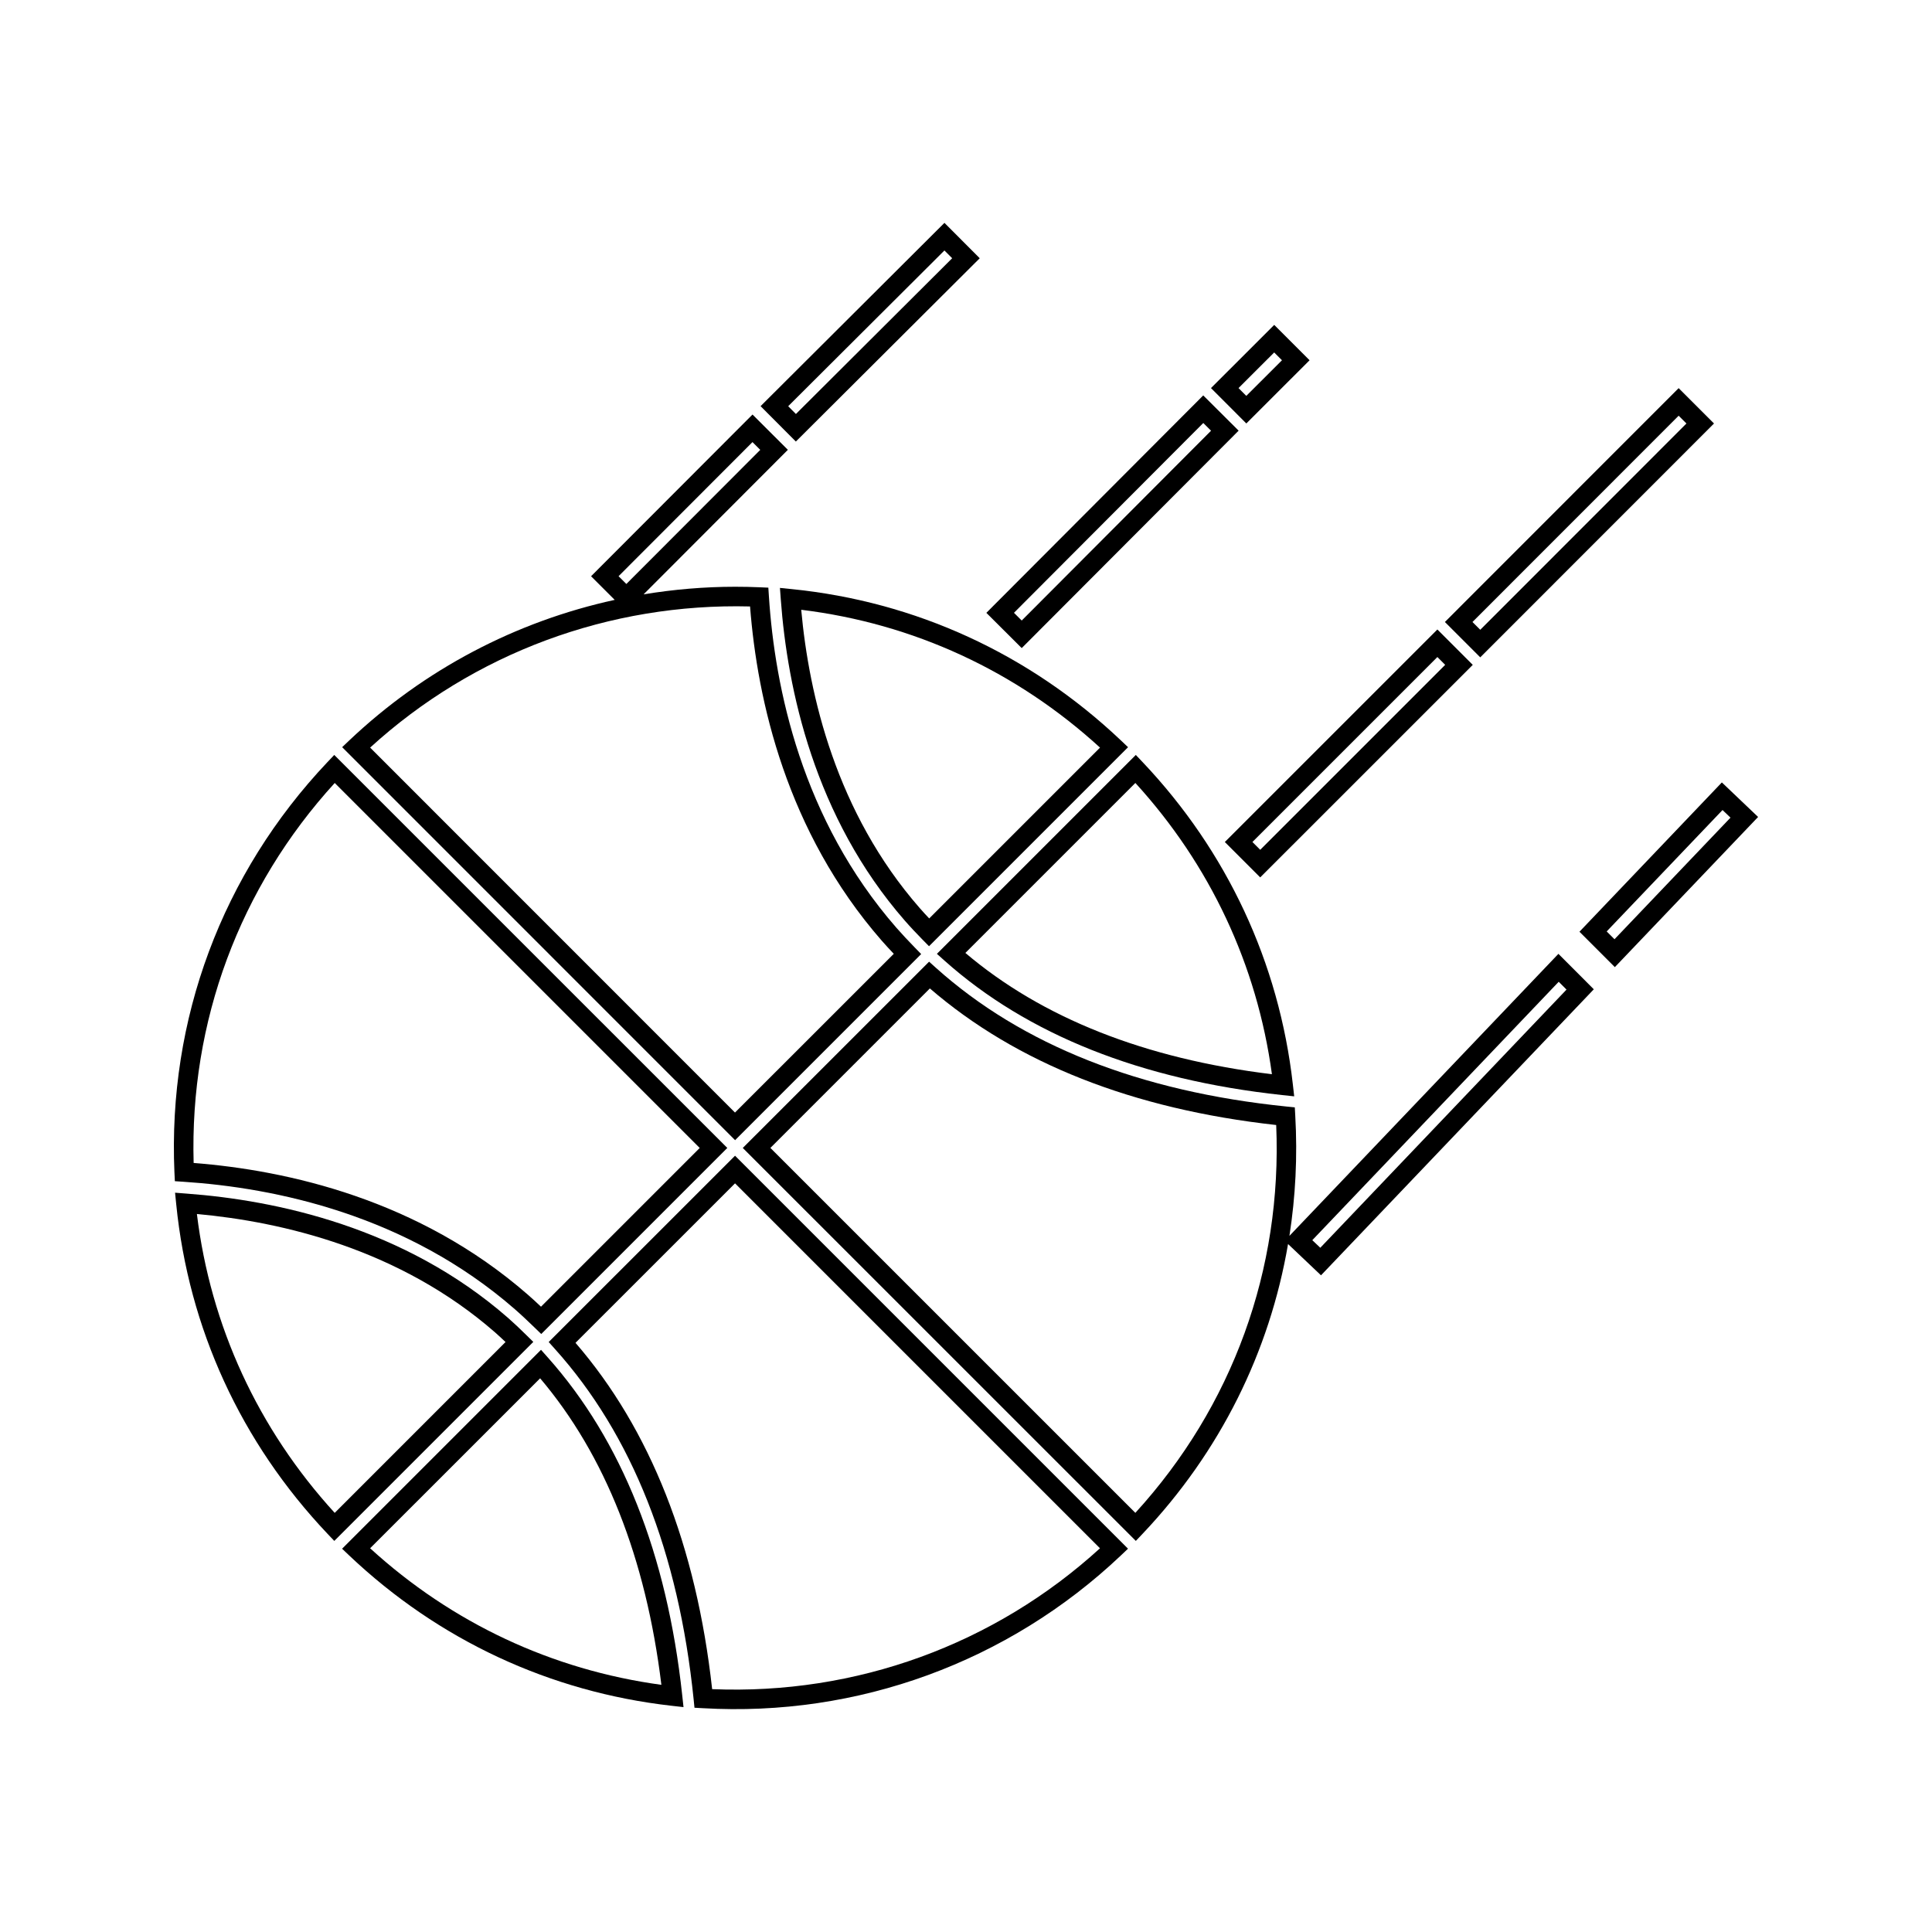
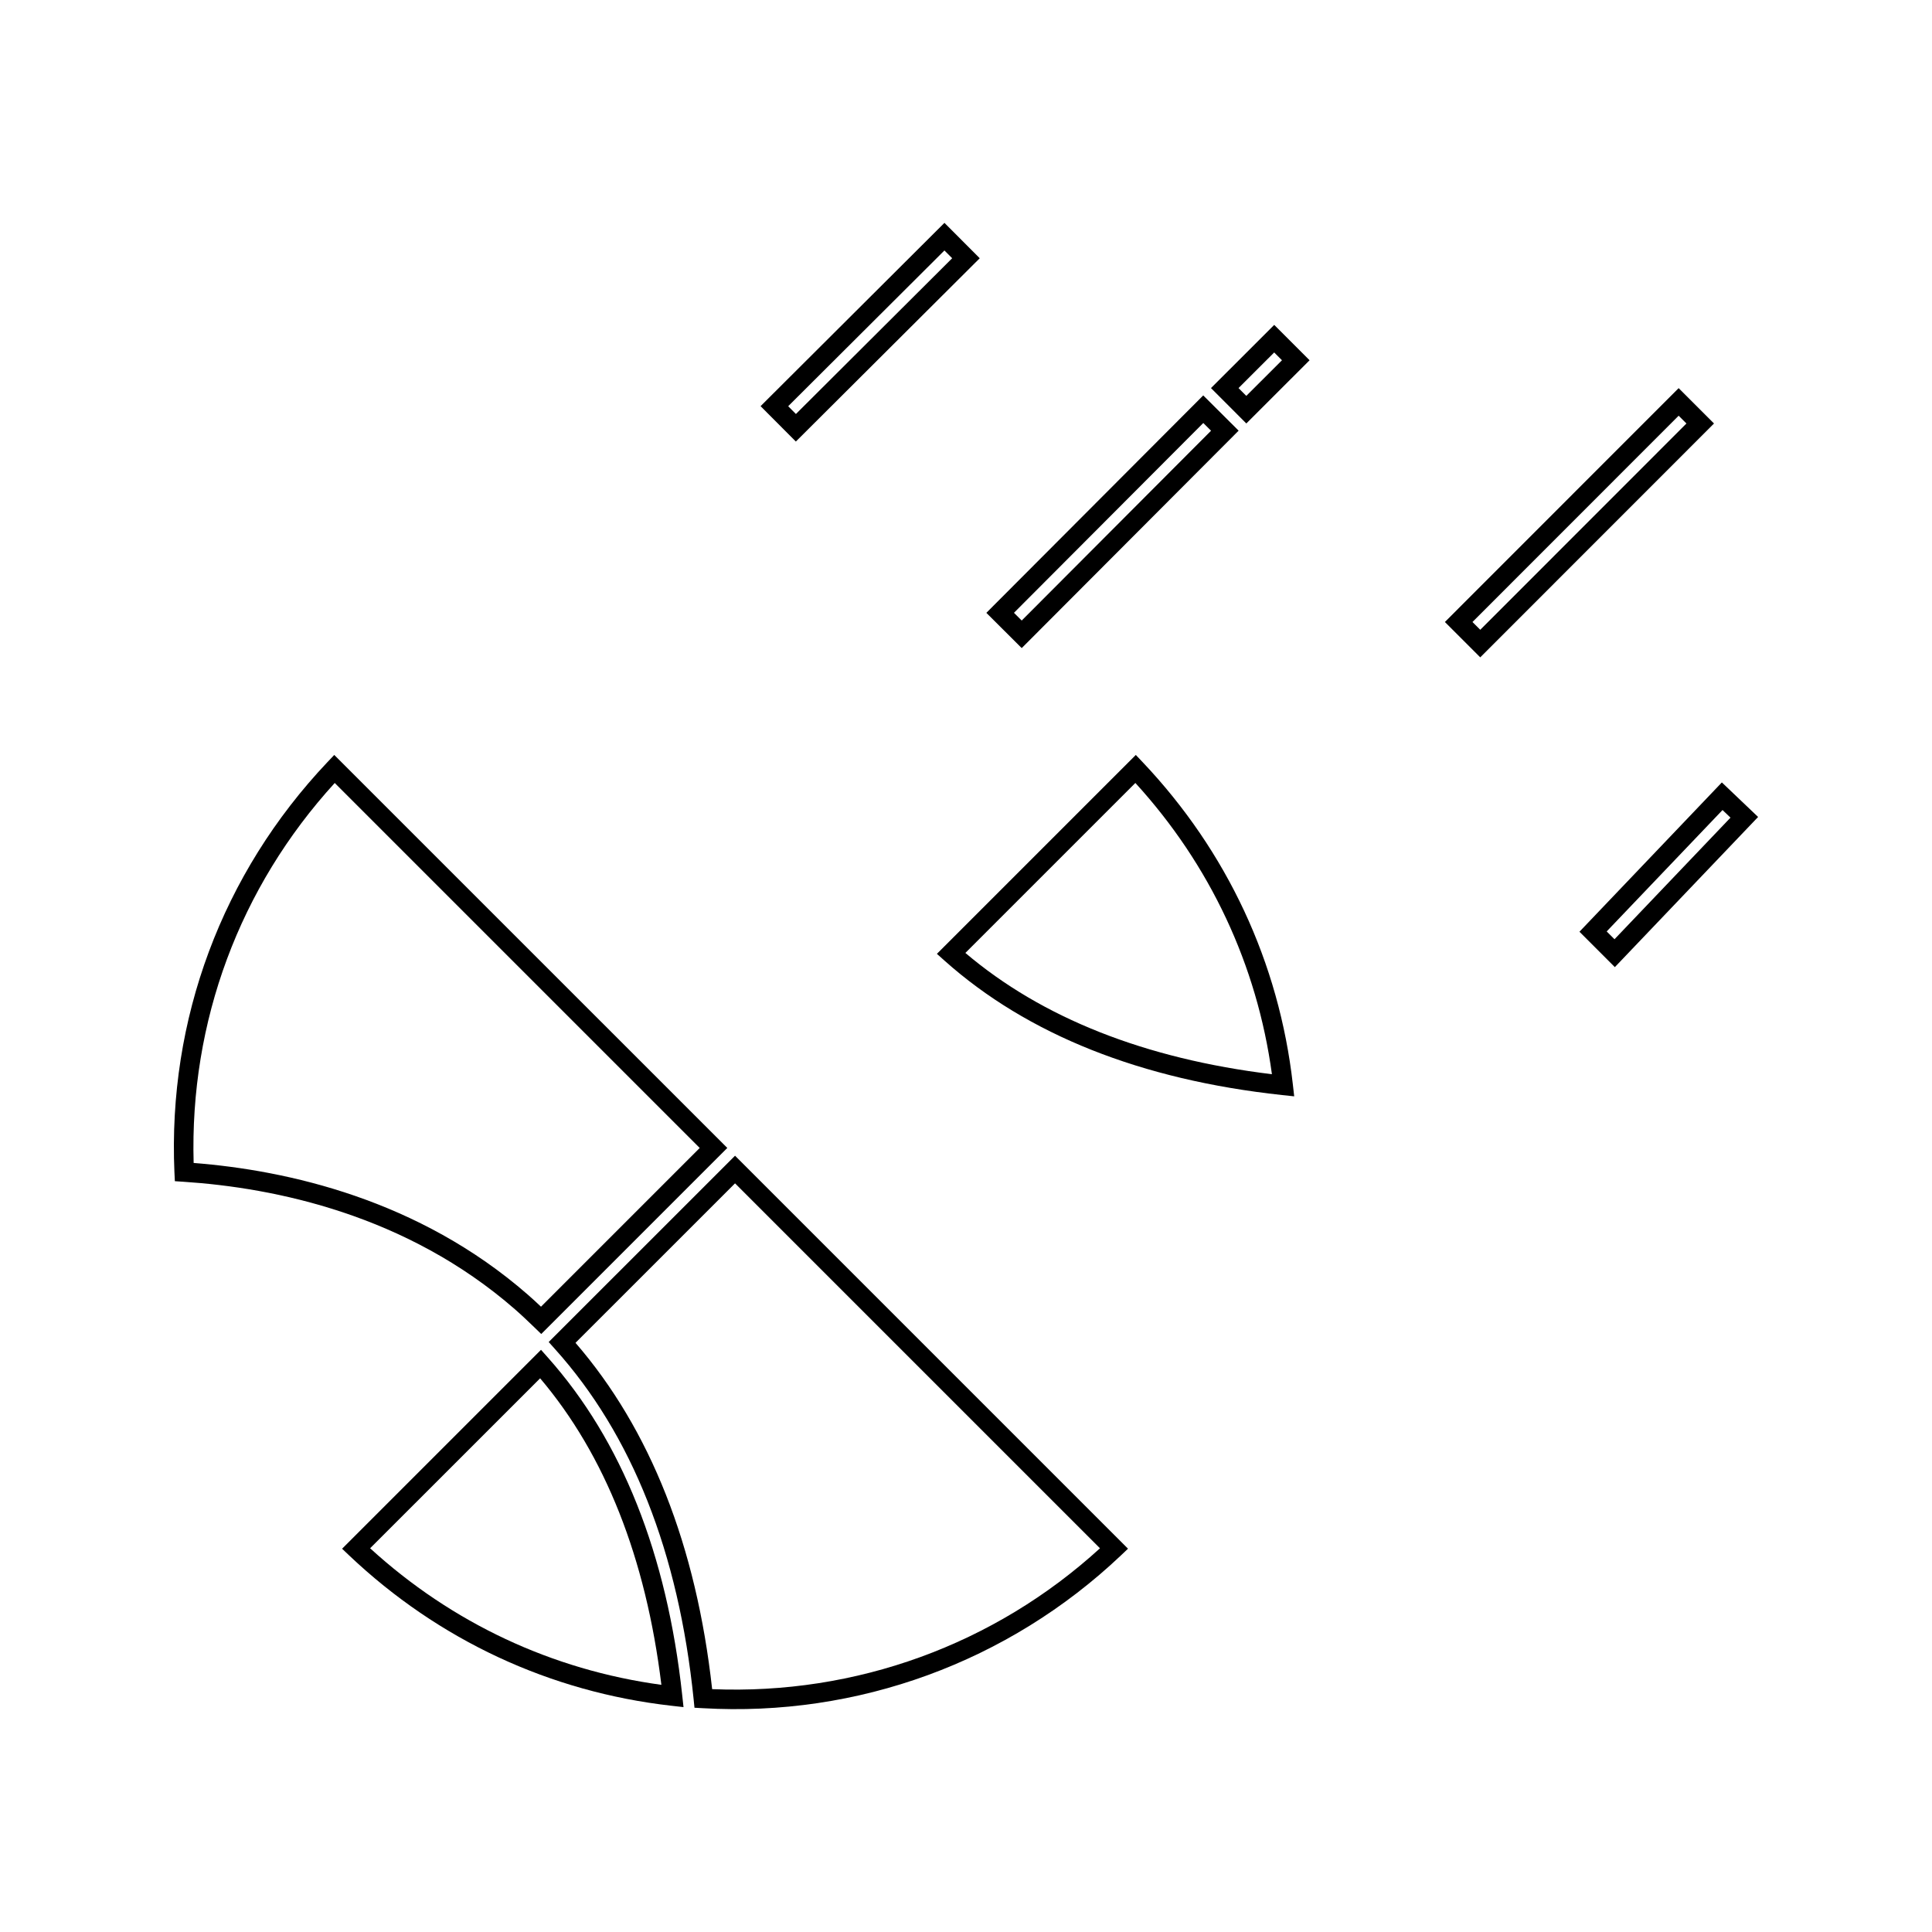
<svg xmlns="http://www.w3.org/2000/svg" fill="#000000" width="800px" height="800px" version="1.1" viewBox="144 144 512 512">
  <g>
-     <path d="m353.75 300.11-3.059-0.309 0.227 3.066c1.738 23.656 8.852 57.629 32.906 85.156 1.457 1.668 2.992 3.285 4.543 4.875l1.832 1.863 52.746-52.746-1.926-1.832c-24.203-22.91-54.379-36.77-87.27-40.074zm36.5 87.285c-0.867-0.906-1.711-1.832-2.539-2.777-22.09-25.266-29.32-56.352-31.379-79.02 29.668 3.617 56.938 16.195 79.188 36.527z" />
-     <path d="m388.12 396.84-1.777-1.828c-1.637-1.68-3.234-3.379-4.777-5.133-25.086-28.738-32.234-63.621-33.797-87.824l-0.152-2.32-2.312-0.102c-2.156-0.094-4.324-0.137-6.488-0.137h-0.004c-8.203 0-16.297 0.707-24.258 2.012l38.238-38.301-9.371-9.352-42.785 42.852 6.266 6.266c-26.199 5.719-50.453 18.422-70.301 37.203l-1.926 1.832 104.13 104.15zm-44.703-135.68 2.059 2.059-35.488 35.539-2.062-2.059zm-0.645 43.559c1.926 24.875 9.656 59.652 34.898 88.57 1.043 1.188 2.109 2.34 3.191 3.484l-42.082 42.066-96.691-96.715c27.469-25.07 63.406-38.348 100.68-37.406z" />
    <path d="m289.41 499.65 1.637 1.828c20.441 22.723 32.805 53.98 36.777 92.895l0.219 2.195 2.203 0.121c41.043 2.387 80.988-12.25 110.76-40.438l1.926-1.832-104.14-104.14zm43.316 91.992c-4.207-37.98-16.383-68.84-36.211-91.777l42.277-42.266 96.715 96.711c-27.969 25.523-64.668 38.906-102.78 37.332z" />
    <path d="m483.77 434.2 3.207 0.34-0.363-3.203c-3.641-32.191-17.402-61.699-39.785-85.344l-1.828-1.926-52.711 52.711 2.043 1.828c21.957 19.582 52.055 31.559 89.438 35.594zm-38.887-82.707c19.801 21.68 32.258 48.254 36.191 77.188-33.629-4.098-60.93-14.906-81.238-32.145z" />
    <path d="m190.23 454.72 0.109 2.309 2.309 0.152c24.211 1.586 59.098 8.738 87.82 33.797 1.762 1.539 3.449 3.148 5.137 4.777l1.832 1.773 49.305-49.309-104.16-104.15-1.828 1.926c-27.906 29.508-42.305 68.117-40.527 108.73zm42.48-103.22 96.723 96.723-42.062 42.066c-1.156-1.09-2.305-2.156-3.5-3.195-28.902-25.215-63.676-32.953-88.555-34.898-1.062-37.461 12.156-73.043 37.395-100.7z" />
    <path d="m289.19 503.76-1.816-2.047-52.715 52.715 1.926 1.832c23.637 22.379 53.148 36.133 85.34 39.781l3.211 0.363-0.348-3.207c-4.043-37.363-16.012-67.449-35.598-89.438zm-47.105 50.547 45.055-45.043c17.223 20.332 28.031 47.633 32.133 81.234-28.945-3.938-55.516-16.391-77.188-36.191z" />
-     <path d="m283.47 497.79c-1.574-1.559-3.184-3.086-4.859-4.559-27.496-24.031-61.484-31.164-85.156-32.914l-3.062-0.238 0.309 3.066c3.297 32.906 17.152 63.086 40.059 87.289l1.828 1.926 52.742-52.742zm-50.77 47.137c-20.324-22.25-32.898-49.531-36.52-79.207 22.688 2.078 53.785 9.332 79.023 31.383 0.938 0.828 1.859 1.68 2.769 2.547z" />
-     <path d="m485.71 471.52c1.617-10.395 2.164-21.055 1.547-31.855l-0.121-2.203-2.199-0.219c-38.879-3.961-70.133-16.328-92.898-36.75l-1.82-1.637-49.375 49.363 104.16 104.14 1.828-1.926c20.492-21.652 33.633-48.152 38.512-76.754l8.734 8.293 72.297-75.801-9.379-9.391zm-40.828 73.402-96.723-96.711 42.266-42.266c22.977 19.82 53.828 31.992 91.781 36.195 1.625 38.27-11.57 74.59-37.324 102.78zm114.26-138.67-65.25 68.418-2.121-2.012 65.301-68.477z" />
    <path d="m571.95 400.3 37.965-39.797-9.605-9.152-37.738 39.566zm28.535-41.633 2.113 2.016-30.738 32.223-2.074-2.066z" />
    <path d="m403.64 212.44-9.352-9.379-48.727 48.574 9.348 9.379zm-9.355-2.062 2.051 2.059-41.41 41.277-2.047-2.062z" />
    <path d="m491.05 239.47-9.367-9.371-16.758 16.746 9.367 9.379zm-9.375-2.066 2.062 2.066-9.453 9.441-2.062-2.066z" />
    <path d="m472.25 258.13-9.379-9.34-57.477 57.621 9.371 9.34zm-59.539 48.27 50.172-50.301 2.059 2.047-50.176 50.301z" />
-     <path d="m477.97 376.52 56.328-56.32-9.379-9.379-56.328 56.32zm49.016-56.328-49.016 49.016-2.066-2.074 49.016-49.016z" />
-     <path d="m598.23 256.23-9.371-9.371-61.949 61.977 9.371 9.367zm-9.371-2.062 2.066 2.062-54.641 54.668-2.066-2.062z" />
+     <path d="m598.23 256.23-9.371-9.371-61.949 61.977 9.371 9.367zm-9.371-2.062 2.066 2.062-54.641 54.668-2.066-2.062" />
  </g>
</svg>